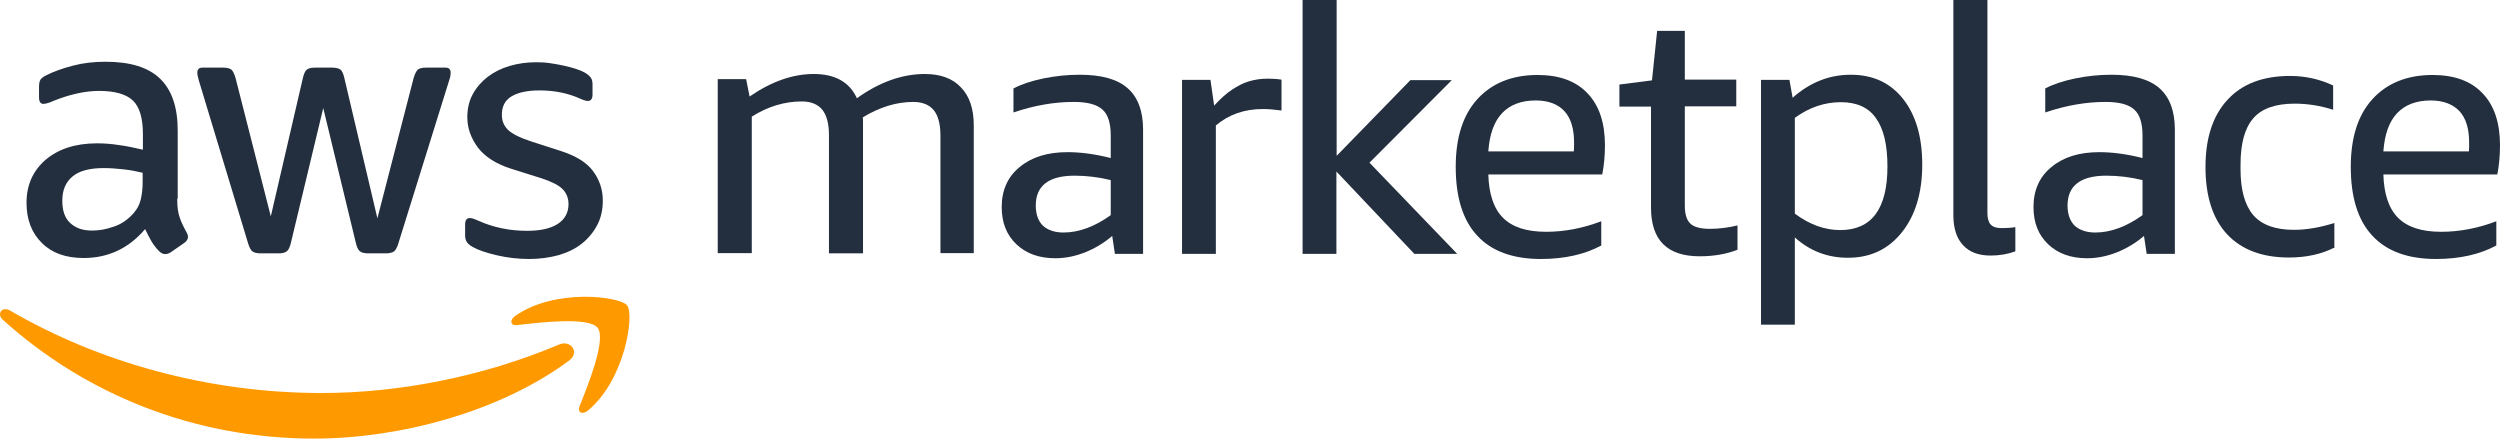
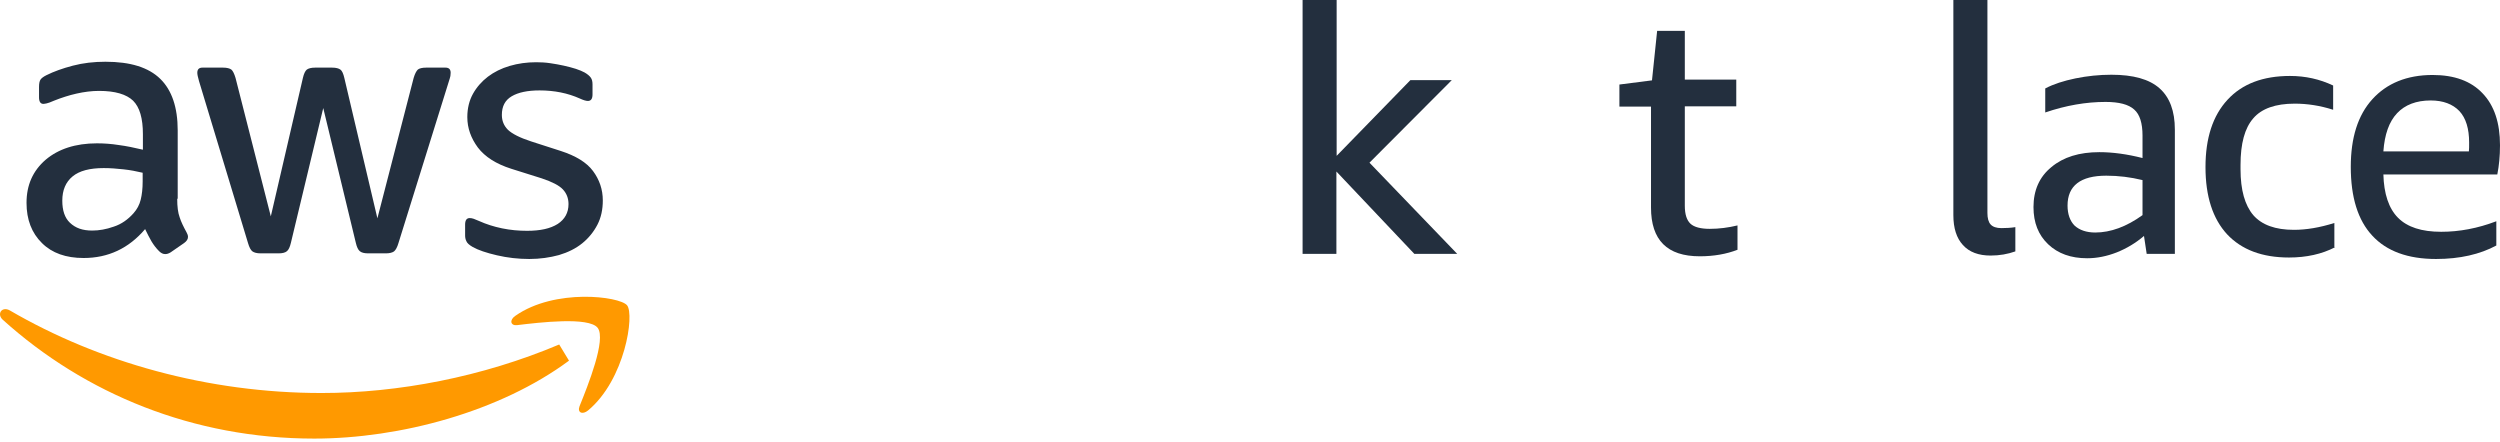
<svg xmlns="http://www.w3.org/2000/svg" width="356" height="63" viewBox="0 0 356 63" fill="none">
-   <path d="M133.92 36.147V19.329C133.92 17.69 133.606 16.503 132.978 15.701C132.35 14.933 131.373 14.515 130.047 14.515C127.674 14.515 125.267 15.247 122.859 16.713C122.894 16.957 122.894 17.201 122.894 17.445C122.894 17.69 122.894 17.969 122.894 18.213V36.077H118.045V19.26C118.045 17.62 117.731 16.434 117.102 15.631C116.474 14.864 115.498 14.445 114.172 14.445C111.694 14.445 109.322 15.178 107.054 16.608V36.042H102.204V11.27H106.251L106.74 13.747C109.88 11.584 112.916 10.537 115.881 10.537C118.917 10.537 120.975 11.688 122.022 13.991C125.232 11.688 128.477 10.537 131.687 10.537C133.92 10.537 135.664 11.165 136.851 12.456C138.072 13.712 138.665 15.526 138.665 17.864V36.042H133.92V36.147Z" fill="#232F3E" />
-   <path d="M158.762 36.147L158.379 33.6C157.192 34.612 155.901 35.379 154.506 35.938C153.075 36.496 151.68 36.775 150.284 36.775C147.981 36.775 146.132 36.112 144.736 34.786C143.341 33.46 142.643 31.716 142.643 29.483C142.643 27.11 143.48 25.191 145.19 23.796C146.9 22.365 149.167 21.667 152.028 21.667C153.913 21.667 155.971 21.946 158.169 22.505V19.295C158.169 17.55 157.785 16.294 156.983 15.596C156.18 14.864 154.82 14.515 152.901 14.515C150.144 14.515 147.283 15.003 144.318 16.015V12.596C145.504 11.968 146.934 11.514 148.609 11.165C150.319 10.816 152.028 10.642 153.738 10.642C156.843 10.642 159.111 11.27 160.577 12.561C162.042 13.852 162.775 15.806 162.775 18.457V36.147H158.762ZM151.435 33.111C153.633 33.111 155.901 32.274 158.169 30.634V25.645C156.46 25.226 154.75 25.017 153.005 25.017C149.342 25.017 147.493 26.447 147.493 29.273C147.493 30.495 147.842 31.472 148.504 32.135C149.202 32.763 150.179 33.111 151.435 33.111Z" fill="#232F3E" />
-   <path d="M168.322 36.147V11.374H172.369L172.893 15.038C173.8 14.061 174.637 13.293 175.44 12.77C176.242 12.247 177.01 11.828 177.847 11.584C178.65 11.34 179.557 11.2 180.499 11.2C181.127 11.2 181.79 11.235 182.488 11.34V15.736C181.441 15.596 180.569 15.527 179.836 15.527C177.219 15.527 174.986 16.294 173.137 17.864V36.147H168.322Z" fill="#232F3E" />
  <path d="M185.488 36.147V0H190.338V22.191L200.84 11.409H206.737L195.013 23.168L207.504 36.147H201.398L190.303 24.424V36.147H185.488Z" fill="#232F3E" />
-   <path d="M211.936 24.807C212.005 27.599 212.703 29.692 214.029 31.018C215.355 32.344 217.379 33.007 220.17 33.007C222.752 33.007 225.369 32.518 228.02 31.506V34.961C225.683 36.217 222.822 36.88 219.437 36.88C215.425 36.88 212.389 35.763 210.366 33.565C208.307 31.367 207.295 28.087 207.295 23.761C207.295 19.609 208.307 16.399 210.366 14.131C212.424 11.863 215.285 10.677 218.949 10.677C222.054 10.677 224.427 11.549 226.066 13.293C227.741 15.038 228.544 17.515 228.544 20.69C228.544 22.225 228.404 23.621 228.16 24.842H211.936V24.807ZM218.67 14.305C216.611 14.305 215.006 14.933 213.89 16.119C212.738 17.341 212.11 19.155 211.936 21.562H224.113C224.147 21.318 224.147 20.865 224.147 20.306C224.147 18.318 223.694 16.817 222.752 15.806C221.845 14.829 220.484 14.305 218.67 14.305Z" fill="#232F3E" />
  <path d="M247.455 35.554C245.85 36.182 244.036 36.496 242.047 36.496C237.406 36.496 235.103 34.193 235.103 29.552V15.178H230.603V12.037L235.243 11.444L235.976 4.396H239.918V11.339H247.245V15.143H239.918V29.308C239.918 30.529 240.198 31.367 240.721 31.855C241.244 32.344 242.186 32.588 243.477 32.588C244.803 32.588 246.129 32.414 247.42 32.1V35.554H247.455Z" fill="#232F3E" />
-   <path d="M250.769 46.196V11.374H254.816L255.27 13.921C257.747 11.723 260.504 10.642 263.539 10.642C266.714 10.642 269.191 11.793 271.006 14.096C272.82 16.399 273.727 19.504 273.727 23.447C273.727 27.459 272.75 30.669 270.831 33.077C268.912 35.484 266.365 36.705 263.155 36.705C260.224 36.705 257.712 35.728 255.584 33.809V46.23H250.769V46.196ZM262.143 14.55C259.841 14.55 257.643 15.282 255.584 16.782V30.425C257.712 31.995 259.841 32.763 262.039 32.763C266.54 32.763 268.773 29.727 268.773 23.691C268.773 20.586 268.214 18.318 267.133 16.817C266.086 15.317 264.411 14.55 262.143 14.55Z" fill="#232F3E" />
  <path d="M286.986 35.798C285.904 36.182 284.753 36.391 283.462 36.391C281.752 36.391 280.427 35.903 279.519 34.891C278.612 33.914 278.159 32.483 278.159 30.634V0H283.009V30.32C283.009 31.053 283.148 31.611 283.462 31.96C283.776 32.309 284.299 32.483 284.997 32.483C285.66 32.483 286.323 32.449 286.986 32.344V35.798Z" fill="#232F3E" />
  <path d="M305.687 36.147L305.304 33.6C304.117 34.612 302.826 35.379 301.431 35.938C300 36.496 298.605 36.775 297.209 36.775C294.906 36.775 293.057 36.112 291.661 34.786C290.266 33.46 289.568 31.716 289.568 29.483C289.568 27.11 290.405 25.191 292.115 23.796C293.825 22.365 296.092 21.667 298.954 21.667C300.838 21.667 302.896 21.946 305.094 22.505V19.295C305.094 17.55 304.711 16.294 303.908 15.596C303.106 14.864 301.745 14.515 299.826 14.515C297.069 14.515 294.208 15.003 291.243 16.015V12.596C292.429 11.968 293.859 11.514 295.534 11.165C297.244 10.816 298.954 10.642 300.663 10.642C303.768 10.642 306.036 11.27 307.502 12.561C308.967 13.852 309.7 15.806 309.7 18.457V36.147H305.687ZM298.36 33.111C300.558 33.111 302.826 32.274 305.094 30.634V25.645C303.385 25.226 301.675 25.017 299.93 25.017C296.267 25.017 294.418 26.447 294.418 29.273C294.418 30.495 294.767 31.472 295.43 32.135C296.127 32.763 297.104 33.111 298.36 33.111Z" fill="#232F3E" />
  <path d="M332.519 35.205C330.635 36.182 328.437 36.67 325.959 36.67C322.121 36.67 319.19 35.554 317.132 33.356C315.108 31.157 314.062 27.983 314.062 23.796C314.062 19.643 315.108 16.468 317.202 14.201C319.295 11.933 322.261 10.816 326.099 10.816C328.297 10.816 330.321 11.27 332.24 12.177V15.631C330.39 15.038 328.576 14.759 326.762 14.759C324.04 14.759 322.052 15.457 320.865 16.852C319.644 18.248 319.051 20.446 319.051 23.482V24.11C319.051 27.075 319.679 29.238 320.865 30.634C322.086 32.03 324.005 32.728 326.657 32.728C328.402 32.728 330.321 32.414 332.414 31.751V35.205H332.519Z" fill="#232F3E" />
  <path d="M339.392 24.807C339.462 27.599 340.16 29.692 341.485 31.018C342.811 32.344 344.835 33.007 347.626 33.007C350.208 33.007 352.825 32.518 355.477 31.506V34.961C353.139 36.217 350.278 36.88 346.893 36.88C342.881 36.88 339.846 35.763 337.822 33.565C335.763 31.367 334.751 28.087 334.751 23.761C334.751 19.609 335.763 16.399 337.822 14.131C339.88 11.863 342.741 10.677 346.405 10.677C349.51 10.677 351.883 11.549 353.523 13.293C355.197 15.038 356 17.515 356 20.69C356 22.225 355.86 23.621 355.616 24.842H339.392V24.807ZM346.126 14.305C344.067 14.305 342.462 14.933 341.346 16.119C340.194 17.341 339.566 19.155 339.392 21.562H351.569C351.604 21.318 351.604 20.865 351.604 20.306C351.604 18.318 351.15 16.817 350.208 15.806C349.266 14.829 347.905 14.305 346.126 14.305Z" fill="#232F3E" />
  <path d="M75.373 36.88C73.803 36.88 72.268 36.705 70.767 36.356C69.267 36.007 68.116 35.623 67.313 35.17C66.825 34.891 66.511 34.612 66.406 34.333C66.267 34.053 66.232 33.774 66.232 33.495V31.995C66.232 31.367 66.441 31.053 66.895 31.053C67.069 31.053 67.243 31.088 67.453 31.157C67.627 31.227 67.906 31.332 68.221 31.471C69.232 31.925 70.314 32.274 71.5 32.518C72.686 32.763 73.873 32.867 75.059 32.867C76.943 32.867 78.374 32.553 79.42 31.89C80.432 31.227 80.956 30.285 80.956 29.064C80.956 28.227 80.677 27.529 80.153 26.971C79.63 26.412 78.618 25.889 77.153 25.401L72.826 24.04C70.628 23.342 69.058 22.33 68.046 21.004C67.069 19.678 66.546 18.248 66.546 16.678C66.546 15.422 66.825 14.305 67.348 13.363C67.872 12.421 68.604 11.584 69.477 10.921C70.349 10.258 71.395 9.735 72.582 9.386C73.768 9.037 75.024 8.862 76.35 8.862C77.013 8.862 77.676 8.897 78.374 9.002C79.037 9.107 79.7 9.211 80.293 9.351C80.886 9.49 81.479 9.63 82.002 9.804C82.526 9.979 82.944 10.153 83.258 10.328C83.677 10.572 83.956 10.816 84.131 11.06C84.305 11.305 84.375 11.619 84.375 12.037V13.433C84.375 14.061 84.166 14.375 83.712 14.375C83.468 14.375 83.084 14.27 82.561 14.026C80.851 13.258 78.932 12.875 76.838 12.875C75.129 12.875 73.803 13.154 72.861 13.712C71.919 14.27 71.465 15.143 71.465 16.364C71.465 17.201 71.745 17.899 72.338 18.492C72.931 19.05 74.012 19.609 75.617 20.132L79.839 21.493C82.002 22.191 83.538 23.133 84.445 24.354C85.352 25.575 85.84 26.971 85.84 28.541C85.84 29.832 85.596 30.983 85.073 31.995C84.549 33.007 83.817 33.914 82.909 34.647C82.002 35.379 80.886 35.938 79.595 36.321C78.304 36.67 76.908 36.88 75.373 36.88ZM37.098 36.077C36.575 36.077 36.191 35.972 35.947 35.798C35.702 35.623 35.493 35.205 35.318 34.612L28.34 11.549C28.166 10.956 28.096 10.572 28.096 10.363C28.096 9.874 28.34 9.63 28.829 9.63H31.76C32.318 9.63 32.702 9.735 32.946 9.909C33.155 10.083 33.364 10.502 33.539 11.095L38.563 30.809L43.134 11.095C43.273 10.502 43.448 10.118 43.692 9.909C43.937 9.735 44.32 9.63 44.879 9.63H47.286C47.844 9.63 48.228 9.735 48.472 9.909C48.717 10.083 48.891 10.502 49.031 11.095L53.741 31.088L58.905 11.095C59.079 10.502 59.288 10.118 59.498 9.909C59.707 9.735 60.126 9.63 60.684 9.63H63.44C63.929 9.63 64.173 9.874 64.173 10.363C64.173 10.502 64.138 10.642 64.138 10.816C64.103 10.991 64.034 11.235 63.929 11.549L56.741 34.612C56.567 35.205 56.358 35.589 56.113 35.798C55.869 35.972 55.485 36.077 54.962 36.077H52.415C51.857 36.077 51.473 35.972 51.229 35.763C50.984 35.554 50.81 35.17 50.67 34.577L46.03 15.387L41.424 34.577C41.285 35.17 41.11 35.554 40.866 35.763C40.622 35.972 40.238 36.077 39.68 36.077H37.098ZM13.128 32.832C14.105 32.832 15.117 32.658 16.198 32.274C17.28 31.925 18.222 31.262 19.024 30.355C19.513 29.797 19.862 29.169 20.036 28.436C20.211 27.738 20.315 26.866 20.315 25.854V24.598C19.443 24.389 18.536 24.214 17.559 24.11C16.617 24.005 15.675 23.935 14.768 23.935C12.779 23.935 11.313 24.319 10.337 25.121C9.36 25.924 8.871 27.075 8.871 28.576C8.871 29.971 9.22 31.018 9.953 31.716C10.755 32.483 11.767 32.832 13.128 32.832ZM25.235 28.297C25.235 29.413 25.34 30.285 25.584 30.948C25.793 31.611 26.142 32.309 26.561 33.077C26.7 33.321 26.77 33.53 26.77 33.739C26.77 34.053 26.596 34.333 26.212 34.612L24.293 35.938C24.014 36.112 23.77 36.182 23.525 36.182C23.211 36.182 22.932 36.042 22.653 35.763C22.234 35.344 21.885 34.891 21.571 34.367C21.292 33.879 20.978 33.286 20.664 32.623C18.327 35.379 15.396 36.74 11.907 36.74C9.395 36.74 7.406 36.042 5.975 34.612C4.51 33.181 3.777 31.262 3.777 28.89C3.777 26.343 4.684 24.319 6.499 22.749C8.313 21.214 10.755 20.411 13.791 20.411C14.803 20.411 15.849 20.481 16.931 20.655C18.013 20.795 19.164 21.039 20.35 21.318V19.12C20.35 16.852 19.897 15.282 18.955 14.34C18.013 13.433 16.408 12.944 14.105 12.944C13.058 12.944 11.976 13.084 10.895 13.328C9.813 13.572 8.732 13.921 7.685 14.34C7.196 14.55 6.848 14.689 6.638 14.724C6.429 14.759 6.289 14.794 6.185 14.794C5.766 14.794 5.557 14.48 5.557 13.852V12.386C5.557 11.898 5.626 11.549 5.766 11.339C5.905 11.13 6.185 10.921 6.603 10.711C7.65 10.188 8.906 9.735 10.371 9.351C11.837 8.967 13.372 8.792 15.012 8.792C18.571 8.792 21.153 9.595 22.828 11.235C24.467 12.84 25.305 15.282 25.305 18.562V28.297H25.235Z" fill="#232F3E" />
-   <path d="M81.025 51.359C71.221 58.617 56.986 62.455 44.739 62.455C27.573 62.455 12.116 56.105 0.393 45.532C-0.515 44.695 0.288 43.579 1.404 44.207C14.035 51.569 29.631 55.965 45.785 55.965C56.672 55.965 68.639 53.697 79.63 49.056C81.269 48.359 82.63 50.173 81.025 51.359Z" fill="#FF9900" />
+   <path d="M81.025 51.359C71.221 58.617 56.986 62.455 44.739 62.455C27.573 62.455 12.116 56.105 0.393 45.532C-0.515 44.695 0.288 43.579 1.404 44.207C14.035 51.569 29.631 55.965 45.785 55.965C56.672 55.965 68.639 53.697 79.63 49.056Z" fill="#FF9900" />
  <path d="M85.108 46.684C83.851 45.079 76.803 45.916 73.628 46.3C72.686 46.405 72.512 45.567 73.384 44.974C79.002 41.032 88.213 42.183 89.294 43.474C90.376 44.8 89.015 54.046 83.747 58.442C82.944 59.105 82.177 58.756 82.526 57.849C83.712 54.918 86.364 48.324 85.108 46.684Z" fill="#FF9900" />
</svg>